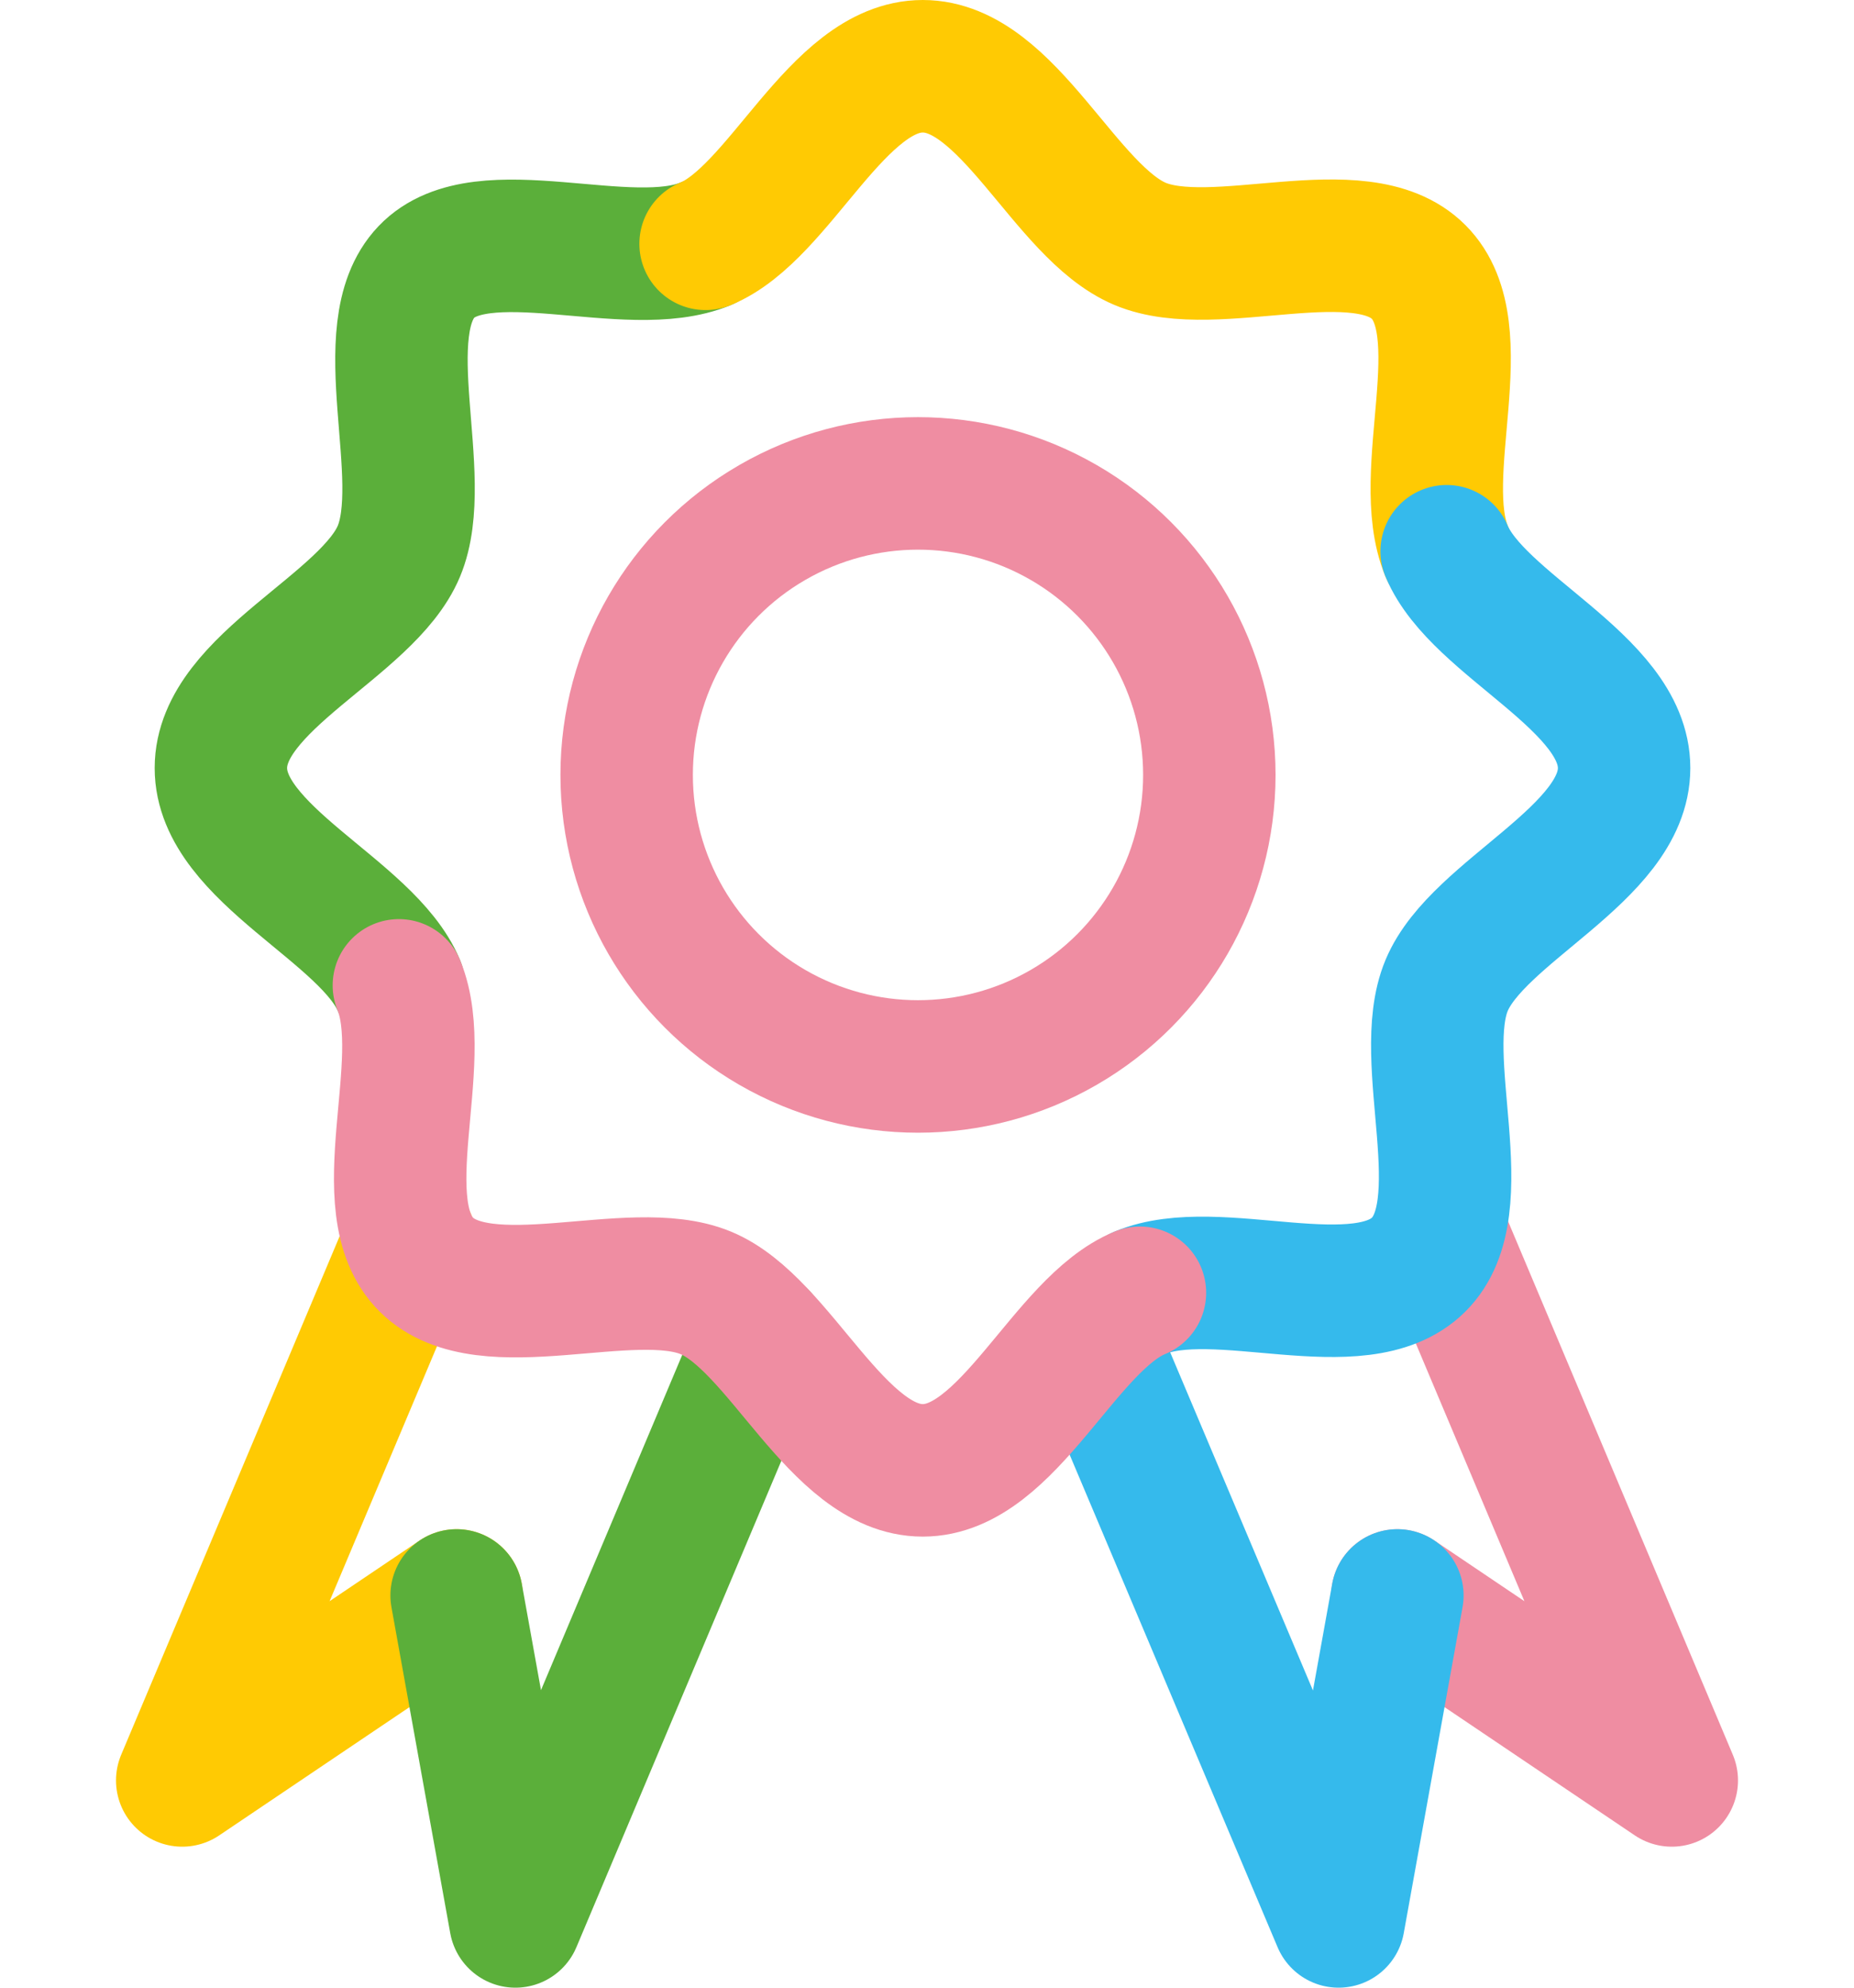
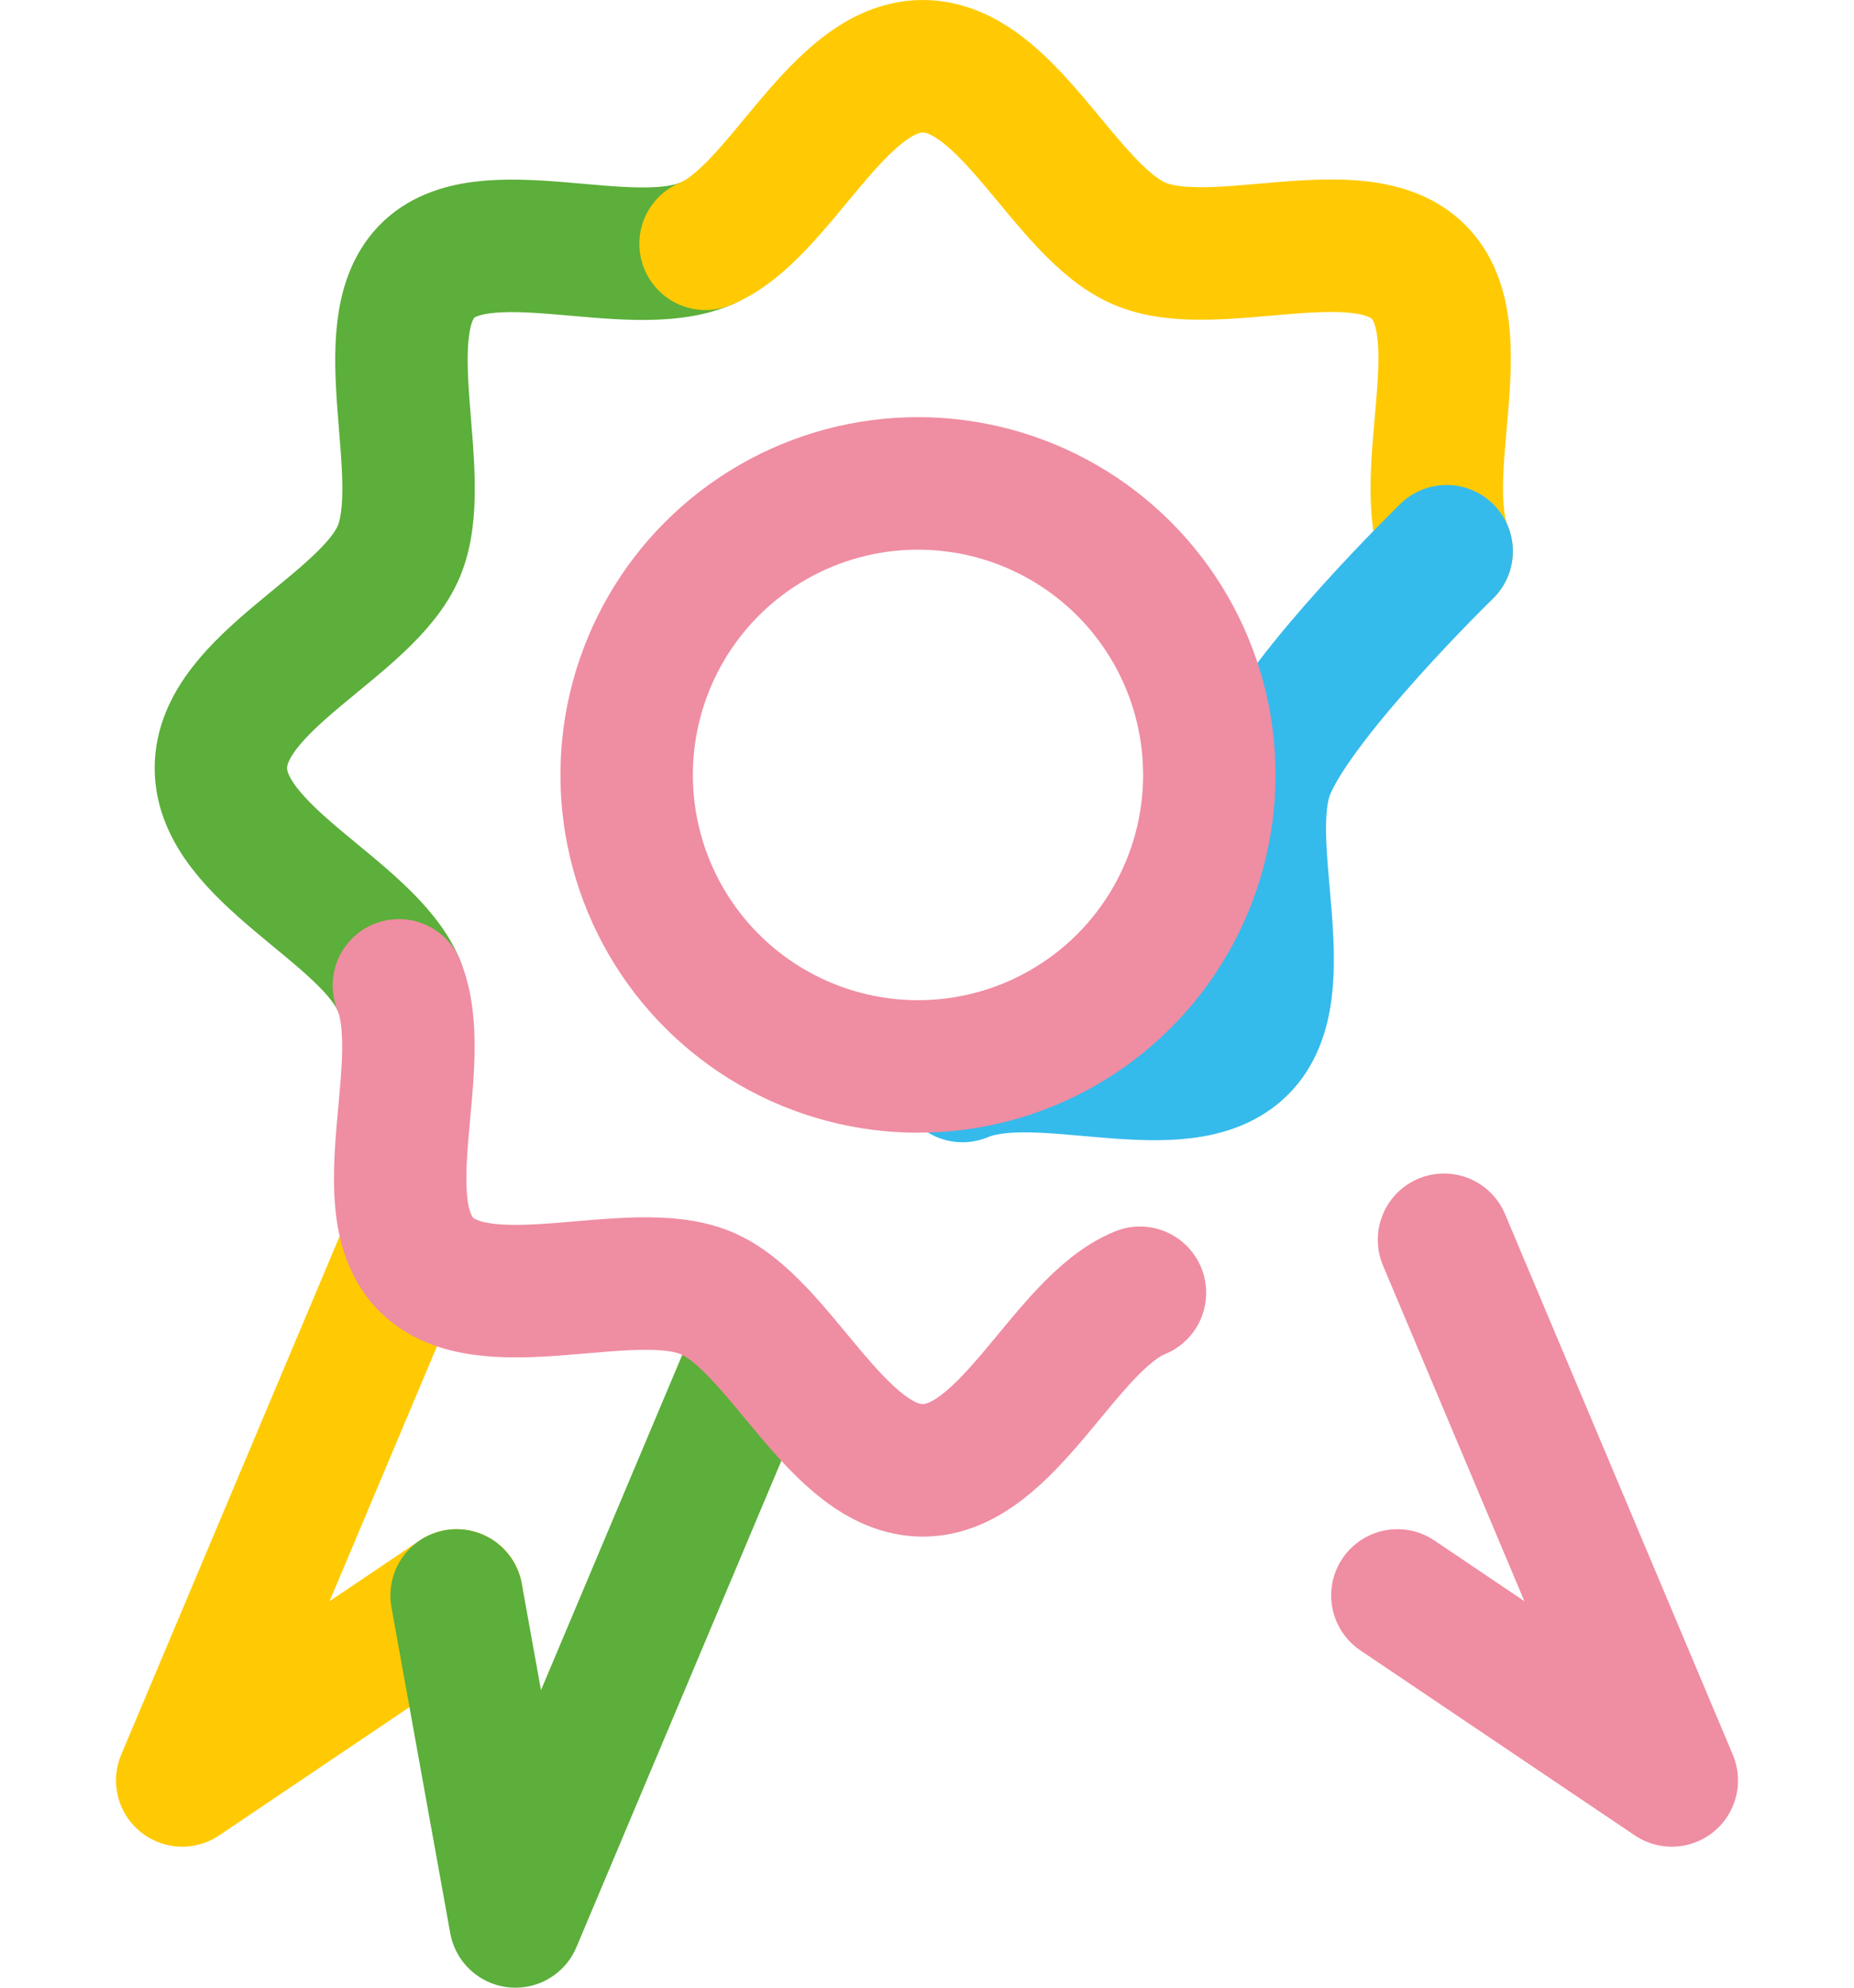
<svg xmlns="http://www.w3.org/2000/svg" id="Contenu" viewBox="0 0 35 37.5">
  <defs>
    <style>.cls-1,.cls-2,.cls-3,.cls-4,.cls-5,.cls-6,.cls-7{fill:none;}.cls-1{stroke:#ffca03;}.cls-1,.cls-2,.cls-3,.cls-4,.cls-5,.cls-6{stroke-linecap:round;stroke-width:2.5px;}.cls-1,.cls-2,.cls-3,.cls-4{stroke-linejoin:round;}.cls-2{stroke:#5baf3a;}.cls-3,.cls-6{stroke:#ef8da2;}.cls-4,.cls-5{stroke:#35baec;}.cls-5,.cls-6{stroke-miterlimit:10;}</style>
  </defs>
  <polyline class="cls-1" points="8.62 30.1 3.44 33.59 7.74 23.39" />
  <polyline class="cls-2" points="14.38 25.22 9.73 36.25 8.62 30.1" />
  <polyline class="cls-3" points="26.38 30.1 31.56 33.59 27.26 23.39" />
-   <polyline class="cls-4" points="20.61 25.22 25.27 36.25 26.38 30.1" />
  <path class="cls-2" d="M7.53,18.59c-.59-1.41-3.36-2.47-3.36-4.1s2.77-2.68,3.36-4.09S7,6.23,8.05,5.13s3.81.08,5.27-.53" />
  <path class="cls-1" d="M13.32,4.6c1.41-.58,2.48-3.35,4.1-3.35S20.1,4,21.52,4.6s4.16-.57,5.26.53-.08,3.8.53,5.27" />
-   <path class="cls-5" d="M27.31,10.4c.59,1.41,3.35,2.47,3.35,4.09s-2.76,2.69-3.35,4.1.58,4.17-.53,5.27-3.8-.08-5.26.53" />
+   <path class="cls-5" d="M27.31,10.4s-2.76,2.69-3.35,4.1.58,4.17-.53,5.27-3.8-.08-5.26.53" />
  <path class="cls-6" d="M21.52,24.39c-1.42.58-2.48,3.35-4.1,3.35s-2.69-2.77-4.1-3.35-4.16.57-5.27-.53.08-3.81-.52-5.27" />
  <circle class="cls-3" cx="17.33" cy="14.62" r="5.5" />
  <rect class="cls-7" y="1.25" width="35" height="35" />
</svg>